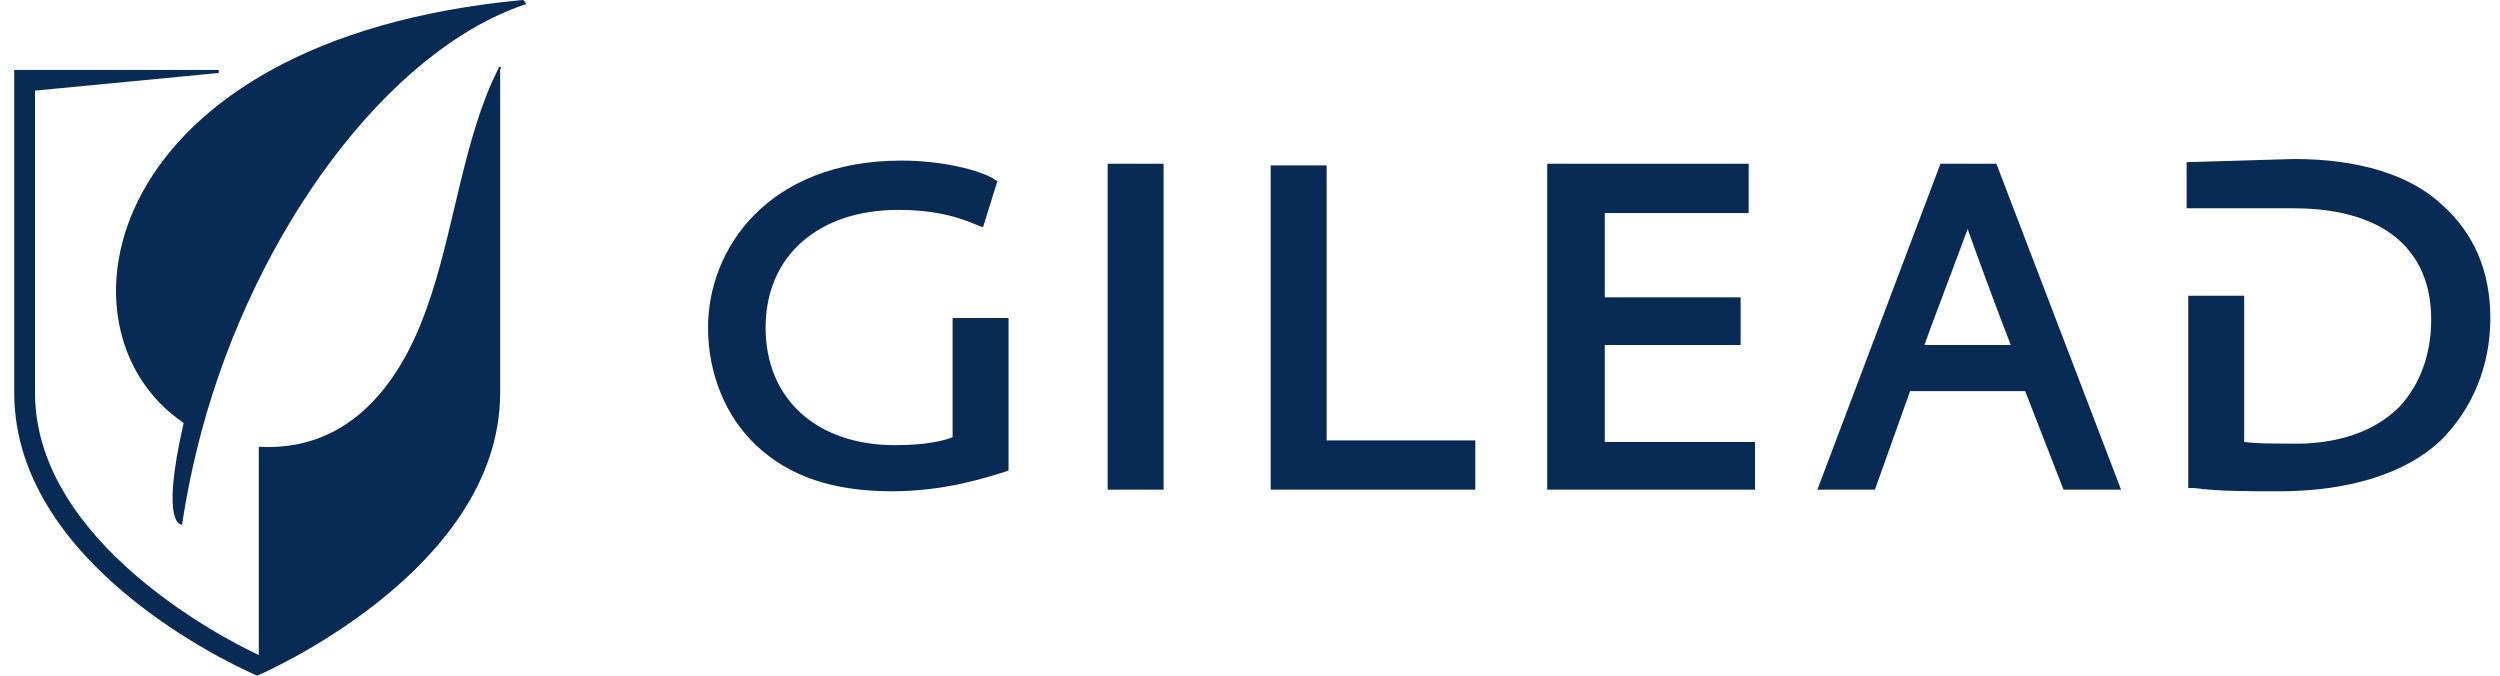
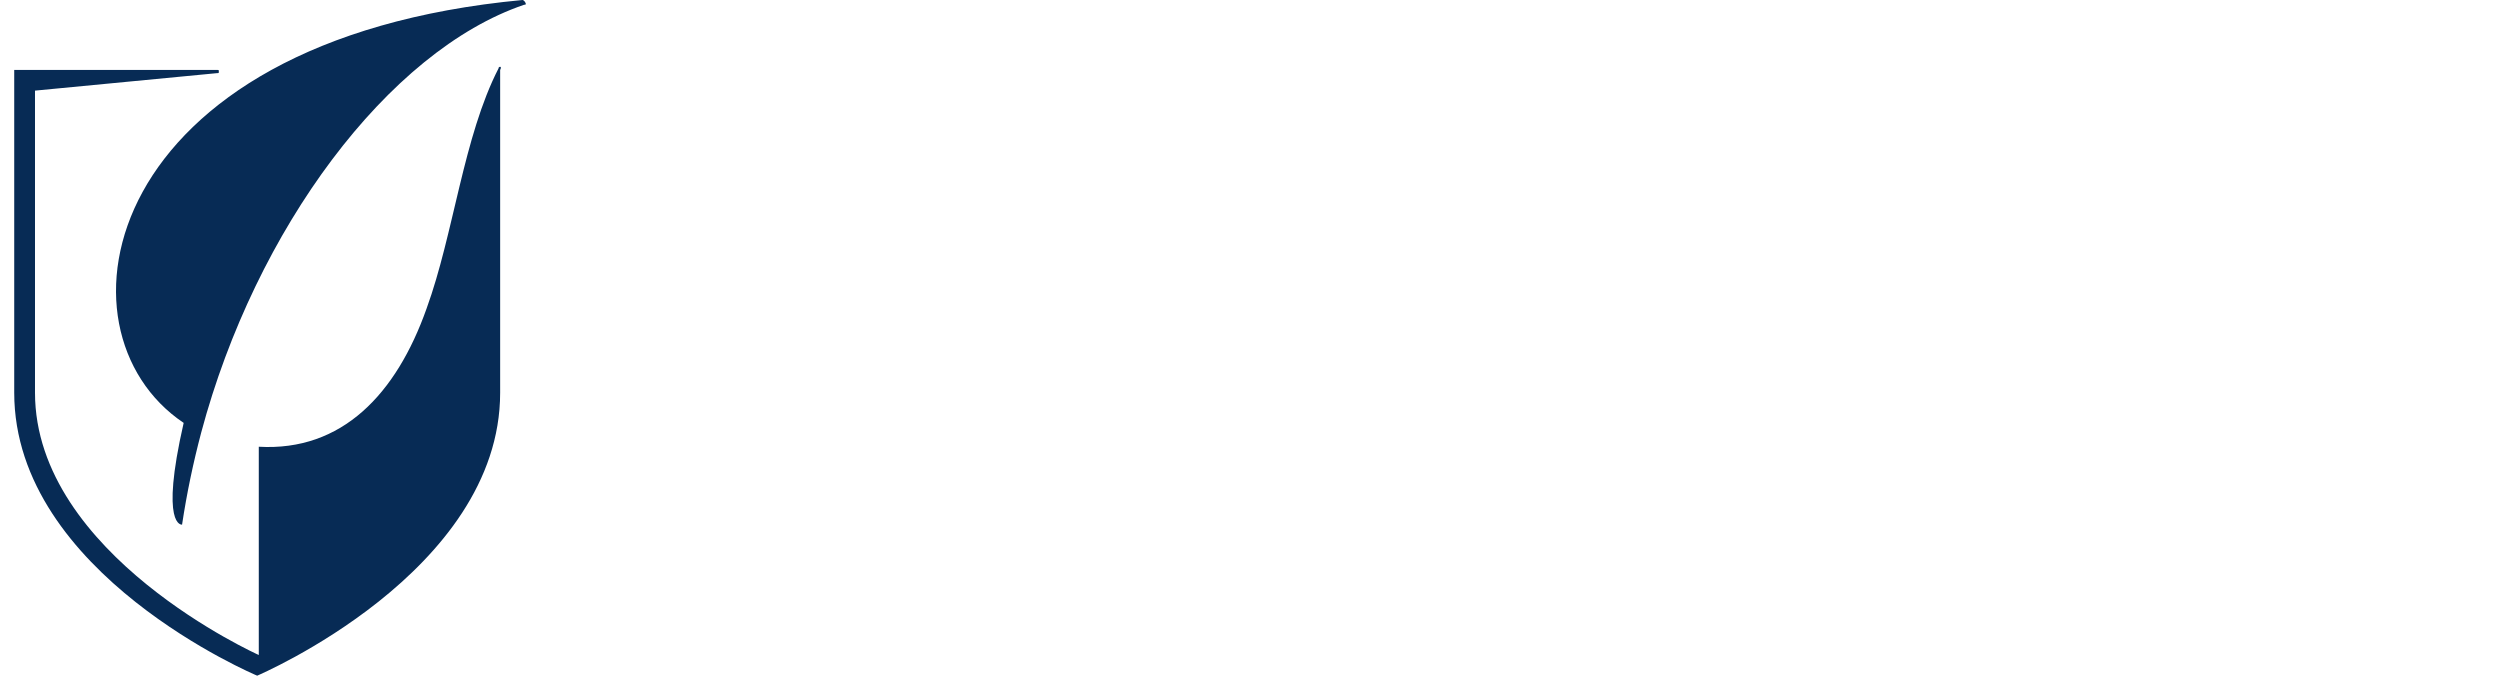
<svg xmlns="http://www.w3.org/2000/svg" width="148" height="40" viewBox="0 0 148 40" fill="none">
-   <path d="M53.366 9.507C45.512 9.507 41.916 14.684 41.916 19.39C41.916 22.119 42.957 24.66 44.755 26.354C46.742 28.237 49.392 29.084 52.798 29.084C55.827 29.084 58.192 28.331 59.422 27.954L59.706 27.86V18.825H56.394V25.884C55.921 26.072 54.88 26.354 52.988 26.354C48.351 26.354 45.323 23.625 45.323 19.39C45.323 15.154 48.445 12.425 53.177 12.425C54.975 12.425 56.394 12.707 57.719 13.272L58.192 13.46L59.044 10.731L58.76 10.543C57.908 10.072 55.827 9.507 53.366 9.507ZM129.448 9.601V12.331H135.788C138.722 12.331 140.898 13.084 142.223 14.401C143.358 15.531 143.926 17.037 143.926 18.919C143.926 20.99 143.264 22.778 142.034 24.095C140.52 25.601 138.249 26.354 135.41 26.26C134.558 26.26 133.612 26.26 132.855 26.166V17.507H129.543V28.895H129.921C131.341 29.084 132.949 29.084 134.936 29.084C139.006 29.084 142.412 28.048 144.494 26.072C146.387 24.189 147.428 21.648 147.428 18.825C147.428 16.095 146.481 13.837 144.589 12.143C142.696 10.354 139.668 9.413 135.788 9.413L129.448 9.601ZM65.573 9.695V28.989H68.885V9.695H65.573ZM91.596 9.695V28.989H103.898V26.166H95.003V20.425H103.046V17.601H95.003V12.613H103.52V9.695H91.596ZM114.875 9.695L107.589 28.989H110.995L113.077 23.154H119.89L122.162 28.989H125.568L118.187 9.695H114.875ZM75.225 9.79V28.989H87.338V26.072H78.537V9.79H75.225ZM116.484 13.554C116.673 14.119 118.471 19.013 119.039 20.425H113.929C113.929 20.331 116.295 14.119 116.484 13.554Z" fill="#072B55" />
  <path d="M30.934 0C5.857 2.353 2.734 19.576 10.873 25.035C9.453 31.247 10.778 31.059 10.778 31.059C11.062 29.177 11.44 27.388 11.913 25.6C15.131 13.553 22.985 3.012 31.029 0.282C31.123 0.282 31.123 0.282 31.123 0.188C31.029 -1.72363e-05 30.934 0 30.934 0ZM29.609 3.953C29.609 3.953 29.514 3.953 29.514 4.047C27.433 8.094 26.865 13.835 25.256 18.259C23.458 23.341 20.241 26.729 15.32 26.447V38.776C15.32 38.776 2.072 32.847 2.072 23.247V5.365L12.86 4.329C12.954 4.329 12.954 4.329 12.954 4.235C12.954 4.141 12.954 4.141 12.86 4.141H0.842V23.247C0.842 33.977 15.225 40 15.225 40C15.225 40 29.609 33.882 29.609 23.247V4.141C29.704 3.953 29.609 3.953 29.609 3.953Z" fill="#072B55" />
</svg>